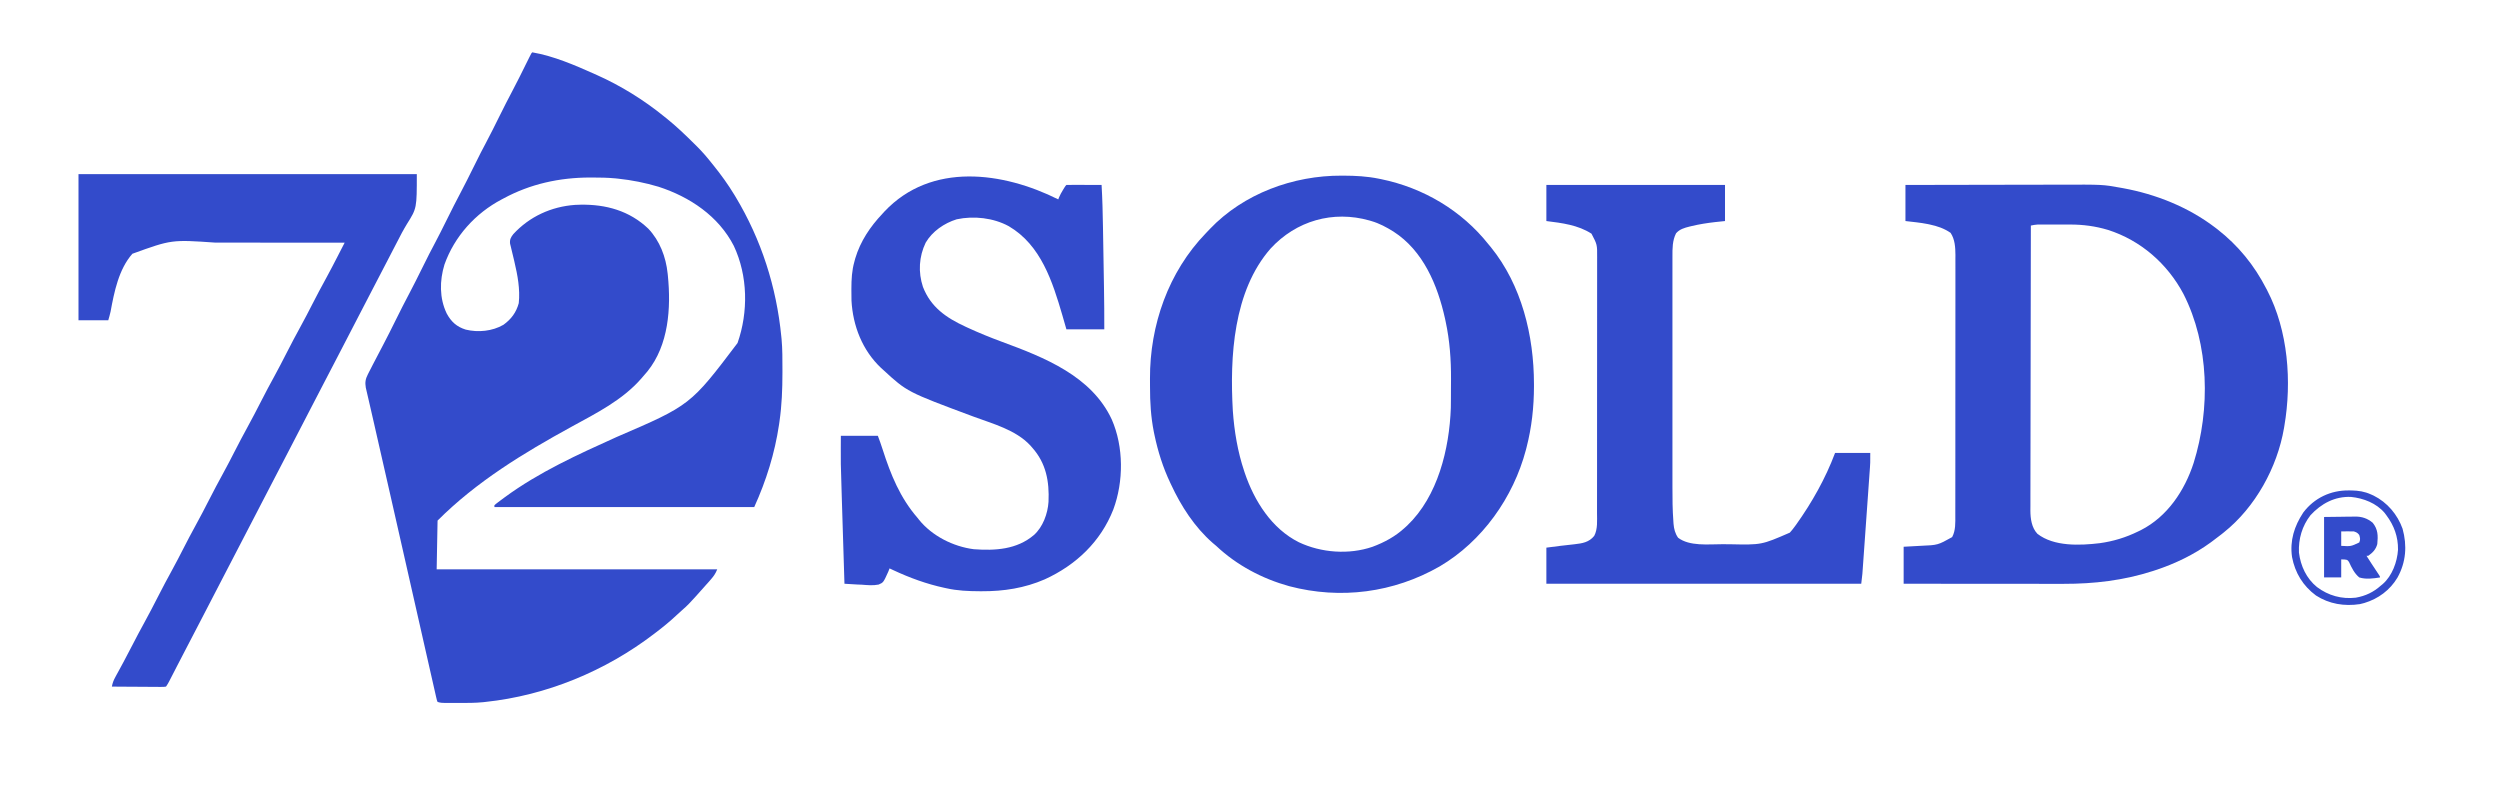
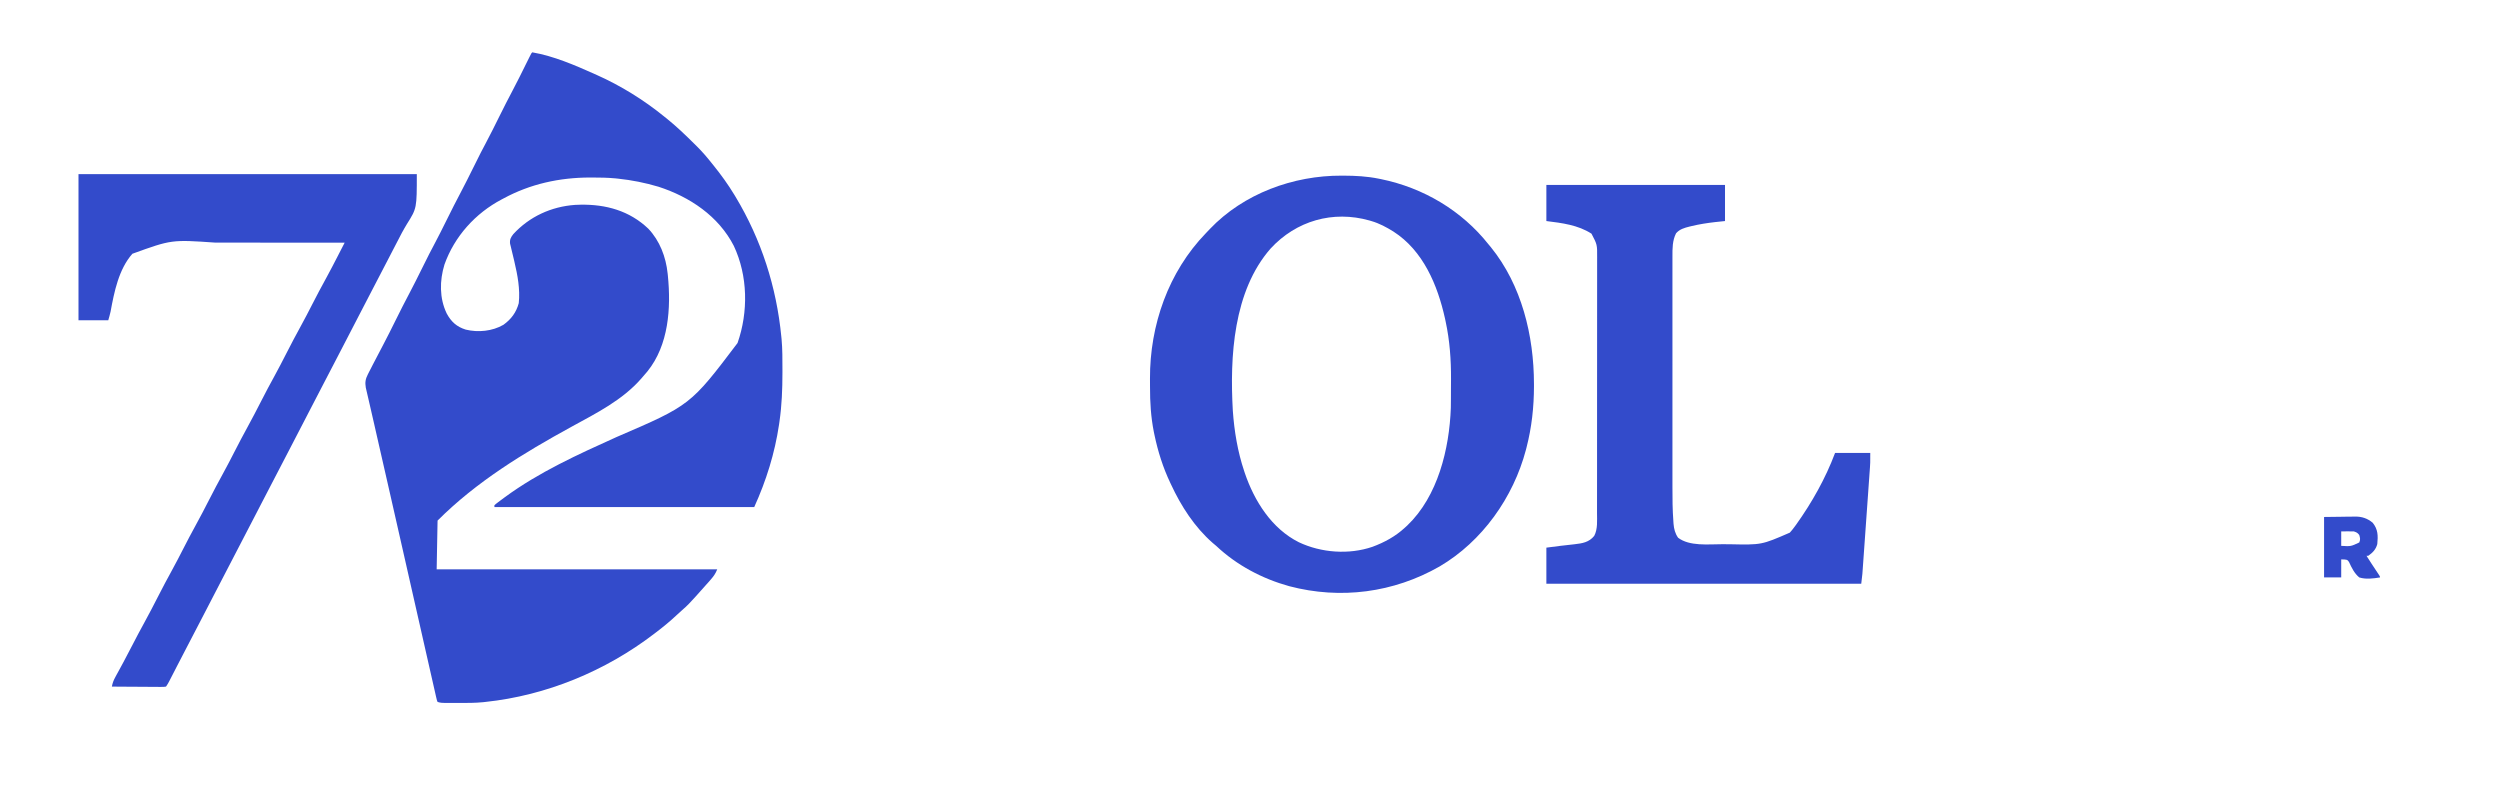
<svg xmlns="http://www.w3.org/2000/svg" width="350" height="110" viewBox="0 0 350 110" fill="none">
  <path d="M74.522 7.326C77.532 7.85 80.466 9.118 83.237 10.358C83.347 10.406 83.457 10.455 83.57 10.506C86.926 12.005 90.109 13.979 92.963 16.294C93.079 16.387 93.196 16.479 93.316 16.575C94.698 17.683 95.961 18.901 97.218 20.147C97.384 20.311 97.384 20.311 97.554 20.478C98.31 21.233 98.995 22.025 99.657 22.863C99.734 22.958 99.81 23.053 99.889 23.151C100.955 24.474 101.935 25.83 102.815 27.283C102.874 27.381 102.934 27.48 102.995 27.581C106.584 33.55 108.711 40.185 109.383 47.114C109.395 47.228 109.407 47.342 109.419 47.459C109.551 48.893 109.54 50.333 109.541 51.772C109.541 51.913 109.541 52.053 109.541 52.197C109.539 54.483 109.457 56.722 109.13 58.988C109.109 59.135 109.088 59.282 109.067 59.434C108.47 63.449 107.271 67.296 105.594 70.987C93.589 70.987 81.585 70.987 69.217 70.987C69.217 70.904 69.217 70.821 69.217 70.735C69.411 70.556 69.411 70.556 69.685 70.349C69.787 70.272 69.888 70.195 69.993 70.116C70.104 70.034 70.215 69.951 70.33 69.867C70.445 69.781 70.559 69.696 70.677 69.609C75.446 66.105 80.928 63.616 86.301 61.192C96.66 56.734 96.66 56.734 103.257 48.021C104.782 43.667 104.703 38.611 102.736 34.425C100.598 30.254 96.573 27.565 92.205 26.147C90.343 25.59 88.453 25.215 86.521 25.01C86.409 24.998 86.297 24.986 86.182 24.974C85.085 24.87 83.99 24.853 82.89 24.852C82.745 24.852 82.745 24.852 82.596 24.852C78.334 24.858 74.242 25.749 70.48 27.789C70.404 27.828 70.328 27.868 70.25 27.91C66.556 29.853 63.625 33.095 62.223 37.041C61.538 39.288 61.507 41.736 62.538 43.886C63.165 45.046 63.935 45.75 65.2 46.144C66.927 46.566 68.93 46.376 70.48 45.472C71.578 44.68 72.27 43.748 72.627 42.441C72.833 40.483 72.462 38.538 72.017 36.641C71.997 36.554 71.977 36.466 71.956 36.376C71.852 35.933 71.747 35.492 71.637 35.051C71.598 34.887 71.559 34.723 71.52 34.559C71.484 34.414 71.448 34.268 71.411 34.118C71.342 33.538 71.508 33.234 71.859 32.782C74.112 30.328 77.177 28.918 80.519 28.684C80.624 28.68 80.729 28.677 80.837 28.673C80.976 28.668 81.115 28.663 81.259 28.658C84.833 28.594 88.123 29.503 90.761 32.013C92.371 33.71 93.224 35.963 93.468 38.273C93.479 38.373 93.49 38.474 93.501 38.578C93.954 43.135 93.619 48.296 90.642 51.993C90.449 52.221 90.254 52.447 90.058 52.672C89.967 52.779 89.875 52.886 89.781 52.995C87.13 56.03 83.492 57.839 80.009 59.748C73.281 63.435 66.715 67.426 61.26 72.882C61.218 75.133 61.176 77.384 61.133 79.703C74.096 79.703 87.059 79.703 100.415 79.703C100.182 80.286 99.926 80.656 99.523 81.116C99.461 81.188 99.399 81.26 99.335 81.335C98.778 81.978 98.21 82.611 97.636 83.24C97.522 83.368 97.407 83.496 97.292 83.624C96.728 84.251 96.163 84.858 95.515 85.401C95.225 85.649 94.948 85.909 94.671 86.17C93.765 87.022 92.817 87.795 91.826 88.545C91.737 88.613 91.648 88.681 91.557 88.751C84.751 93.952 76.486 97.37 67.954 98.271C67.845 98.283 67.737 98.295 67.625 98.308C66.516 98.417 65.408 98.416 64.294 98.414C63.964 98.413 63.634 98.414 63.304 98.415C63.093 98.414 62.883 98.414 62.672 98.414C62.574 98.414 62.475 98.415 62.374 98.415C61.969 98.413 61.647 98.4 61.26 98.271C61.162 98.034 61.162 98.034 61.089 97.713C61.06 97.59 61.032 97.467 61.002 97.34C60.971 97.202 60.941 97.063 60.909 96.921C60.875 96.772 60.841 96.623 60.806 96.47C60.708 96.044 60.612 95.618 60.516 95.192C60.41 94.717 60.301 94.243 60.193 93.769C59.962 92.758 59.733 91.746 59.505 90.734C59.285 89.758 59.063 88.782 58.842 87.807C58.808 87.655 58.773 87.503 58.738 87.347C58.666 87.033 58.595 86.719 58.524 86.404C58.025 84.208 57.528 82.012 57.031 79.815C57.001 79.685 57.001 79.685 56.971 79.552C56.892 79.2 56.812 78.848 56.732 78.495C56.018 75.338 55.302 72.182 54.584 69.026C54.564 68.938 54.544 68.849 54.523 68.758C54.151 67.126 53.78 65.494 53.408 63.862C53.353 63.622 53.353 63.622 53.297 63.377C53.225 63.06 53.153 62.744 53.081 62.428C52.911 61.684 52.742 60.94 52.573 60.196C52.51 59.919 52.447 59.643 52.385 59.367C52.355 59.236 52.325 59.104 52.294 58.969C52.135 58.27 51.975 57.571 51.813 56.873C51.727 56.499 51.641 56.126 51.555 55.752C51.5 55.514 51.444 55.276 51.388 55.037C51.356 54.899 51.325 54.762 51.292 54.62C51.265 54.504 51.238 54.389 51.211 54.27C51.089 53.54 51.161 53.071 51.497 52.414C51.571 52.27 51.644 52.125 51.719 51.976C51.799 51.821 51.88 51.666 51.96 51.512C52.043 51.35 52.125 51.188 52.207 51.027C52.681 50.097 53.167 49.173 53.658 48.252C54.255 47.126 54.818 45.982 55.386 44.841C56.032 43.544 56.678 42.248 57.362 40.97C57.924 39.913 58.453 38.839 58.986 37.767C60.197 35.336 60.197 35.336 60.746 34.31C61.385 33.117 61.983 31.904 62.586 30.694C63.232 29.397 63.877 28.101 64.562 26.823C65.124 25.766 65.652 24.692 66.186 23.62C67.396 21.189 67.396 21.189 67.946 20.163C68.641 18.864 69.29 17.541 69.947 16.223C70.541 15.03 71.138 13.838 71.768 12.663C72.434 11.412 73.056 10.138 73.685 8.868C73.754 8.73 73.754 8.73 73.825 8.588C73.912 8.412 73.999 8.236 74.086 8.06C74.381 7.467 74.381 7.467 74.522 7.326Z" fill="#334BCB" />
-   <path d="M266.763 25.894C270.216 25.885 273.669 25.878 277.123 25.874C278.726 25.872 280.33 25.87 281.934 25.865C283.333 25.862 284.732 25.859 286.131 25.858C286.871 25.858 287.611 25.857 288.35 25.854C294.378 25.832 294.378 25.832 296.824 26.273C297.011 26.306 297.011 26.306 297.203 26.341C301.803 27.178 306.356 28.988 310.087 31.831C310.198 31.915 310.309 31.999 310.423 32.086C313.344 34.363 315.596 37.127 317.286 40.42C317.327 40.497 317.367 40.575 317.409 40.655C320.339 46.291 320.872 53.424 319.812 59.619C319.795 59.725 319.777 59.831 319.759 59.941C318.816 65.443 315.75 71.013 311.35 74.524C311.231 74.62 311.112 74.715 310.989 74.813C310.569 75.147 310.14 75.469 309.708 75.787C309.64 75.837 309.573 75.887 309.503 75.939C307.177 77.638 304.482 78.933 301.75 79.829C301.633 79.868 301.516 79.906 301.395 79.946C297.302 81.264 293.16 81.747 288.879 81.738C288.634 81.738 288.388 81.738 288.143 81.738C287.483 81.738 286.823 81.738 286.164 81.737C285.472 81.736 284.78 81.736 284.088 81.736C282.78 81.735 281.473 81.734 280.165 81.733C278.675 81.732 277.186 81.731 275.696 81.73C272.634 81.729 269.572 81.727 266.51 81.724C266.51 80.015 266.51 78.306 266.51 76.545C268.35 76.443 268.35 76.443 268.917 76.413C271.291 76.313 271.291 76.313 273.299 75.195C273.802 74.265 273.746 73.174 273.743 72.148C273.743 71.988 273.744 71.828 273.744 71.663C273.746 71.22 273.745 70.778 273.745 70.335C273.744 69.857 273.746 69.379 273.746 68.901C273.748 67.965 273.748 67.03 273.748 66.094C273.748 65.333 273.748 64.572 273.749 63.811C273.749 63.703 273.749 63.594 273.749 63.482C273.749 63.262 273.749 63.042 273.749 62.822C273.751 60.757 273.75 58.692 273.75 56.627C273.749 54.74 273.75 52.854 273.753 50.967C273.755 49.027 273.756 47.088 273.756 45.148C273.756 44.06 273.756 42.972 273.758 41.884C273.759 40.957 273.759 40.031 273.758 39.105C273.757 38.633 273.757 38.16 273.758 37.688C273.76 37.175 273.759 36.662 273.757 36.149C273.758 35.928 273.758 35.928 273.76 35.702C273.753 34.641 273.691 33.496 273.078 32.596C272.168 31.971 271.229 31.658 270.157 31.428C270.066 31.409 269.975 31.389 269.882 31.369C268.846 31.163 267.82 31.071 266.763 30.947C266.763 29.279 266.763 27.612 266.763 25.894ZM284.32 31.578C284.308 36.8 284.299 42.022 284.294 47.245C284.293 47.861 284.293 48.478 284.292 49.095C284.292 49.218 284.292 49.34 284.292 49.467C284.289 51.454 284.285 53.441 284.281 55.428C284.276 57.468 284.273 59.507 284.272 61.547C284.271 62.805 284.269 64.063 284.265 65.321C284.263 66.184 284.262 67.048 284.262 67.911C284.263 68.409 284.262 68.906 284.259 69.404C284.257 69.861 284.257 70.317 284.259 70.773C284.259 71.015 284.257 71.257 284.254 71.499C284.262 72.622 284.428 73.878 285.239 74.734C287.553 76.533 291.186 76.375 293.951 76.047C295.858 75.786 297.627 75.246 299.35 74.398C299.536 74.308 299.536 74.308 299.726 74.217C303.439 72.323 305.851 68.688 307.11 64.811C309.464 57.258 309.307 48.247 305.675 41.135C303.432 36.915 299.685 33.638 295.107 32.184C293.36 31.661 291.617 31.431 289.796 31.435C289.659 31.435 289.522 31.435 289.381 31.435C289.093 31.434 288.805 31.435 288.517 31.435C288.077 31.436 287.637 31.435 287.196 31.434C286.916 31.435 286.635 31.435 286.354 31.435C286.223 31.435 286.092 31.434 285.957 31.434C285.834 31.435 285.711 31.435 285.585 31.435C285.424 31.436 285.424 31.436 285.259 31.436C284.936 31.453 284.637 31.512 284.32 31.578Z" fill="#334BCB" />
  <path d="M187.836 24.591C187.938 24.592 188.04 24.592 188.145 24.592C189.788 24.598 191.385 24.683 192.999 25.01C193.108 25.032 193.217 25.053 193.33 25.076C199.266 26.29 204.638 29.466 208.408 34.231C208.504 34.345 208.6 34.459 208.699 34.578C213.037 39.916 214.75 46.997 214.755 53.754C214.756 53.856 214.756 53.957 214.756 54.062C214.752 56.981 214.444 59.819 213.713 62.651C213.686 62.759 213.658 62.867 213.629 62.978C211.867 69.64 207.521 75.792 201.542 79.305C195.115 82.984 187.67 83.955 180.499 82.068C176.705 81.018 173.131 79.127 170.263 76.419C170.101 76.281 169.938 76.145 169.774 76.008C167.244 73.795 165.351 70.858 163.948 67.83C163.911 67.752 163.874 67.675 163.836 67.595C162.821 65.456 162.111 63.214 161.627 60.898C161.597 60.755 161.567 60.611 161.536 60.462C161.123 58.373 160.999 56.318 161.003 54.191C161.003 53.796 161 53.402 160.997 53.007C160.974 45.513 163.57 38.077 168.822 32.647C169.009 32.454 169.192 32.258 169.376 32.062C174.107 27.103 181.061 24.559 187.836 24.591ZM177.886 34.794C172.656 40.762 172.163 49.958 172.596 57.511C172.797 60.365 173.271 63.219 174.179 65.935C174.224 66.071 174.224 66.071 174.27 66.21C175.598 70.133 178.035 74.011 181.836 75.912C184.97 77.395 188.843 77.683 192.147 76.552C193.825 75.93 195.339 75.107 196.662 73.893C196.777 73.787 196.893 73.682 197.012 73.574C201.307 69.477 202.911 62.837 203.117 57.095C203.124 56.69 203.128 56.286 203.129 55.881C203.13 55.732 203.131 55.582 203.131 55.428C203.133 55.111 203.133 54.795 203.134 54.478C203.135 54.007 203.139 53.535 203.143 53.063C203.155 50.362 202.963 47.676 202.393 45.03C202.361 44.881 202.33 44.731 202.297 44.578C201.261 39.915 199.25 35.096 195.08 32.417C194.091 31.804 193.111 31.272 191.988 30.947C191.906 30.922 191.824 30.898 191.74 30.873C186.618 29.419 181.464 30.909 177.886 34.794Z" fill="#334BCB" />
-   <path d="M148.159 27.915C148.193 27.825 148.227 27.734 148.261 27.641C148.414 27.278 148.594 26.956 148.799 26.62C148.899 26.455 148.899 26.455 149.001 26.287C149.17 26.02 149.17 26.02 149.296 25.894C149.66 25.883 150.022 25.88 150.386 25.882C150.55 25.882 150.55 25.882 150.717 25.882C151.067 25.883 151.417 25.884 151.767 25.886C152.004 25.887 152.24 25.887 152.477 25.888C153.059 25.889 153.64 25.892 154.222 25.894C154.337 27.861 154.384 29.827 154.416 31.798C154.421 32.118 154.427 32.439 154.432 32.76C154.444 33.428 154.455 34.097 154.466 34.765C154.478 35.529 154.491 36.294 154.504 37.058C154.517 37.803 154.53 38.549 154.542 39.295C154.547 39.607 154.553 39.919 154.558 40.232C154.591 42.19 154.606 44.146 154.601 46.104C152.85 46.104 151.1 46.104 149.296 46.104C149.111 45.461 148.926 44.817 148.736 44.154C147.353 39.425 145.736 34.315 141.231 31.669C139.081 30.495 136.331 30.189 133.934 30.702C132.19 31.247 130.527 32.38 129.592 33.978C128.655 35.928 128.528 38.099 129.213 40.167C130.315 43.01 132.482 44.495 135.15 45.725C135.26 45.776 135.37 45.827 135.483 45.88C137.066 46.61 138.67 47.262 140.305 47.864C146.213 50.043 152.811 52.642 155.643 58.716C157.329 62.56 157.319 67.416 155.862 71.335C154.092 75.844 150.632 79.115 146.27 81.106C143.457 82.333 140.514 82.788 137.463 82.774C137.357 82.774 137.251 82.773 137.142 82.773C135.565 82.767 134.041 82.704 132.497 82.356C132.398 82.335 132.299 82.314 132.197 82.292C129.719 81.759 127.35 80.891 125.057 79.819C124.96 79.773 124.863 79.728 124.763 79.681C124.653 79.629 124.653 79.629 124.54 79.577C124.479 79.73 124.418 79.884 124.355 80.042C123.672 81.556 123.672 81.556 123.001 81.841C122.228 81.995 121.451 81.92 120.672 81.858C120.434 81.847 120.196 81.838 119.959 81.829C119.379 81.805 118.802 81.768 118.224 81.724C118.177 80.203 118.13 78.682 118.083 77.161C118.061 76.454 118.039 75.747 118.017 75.04C117.963 73.304 117.909 71.568 117.856 69.832C117.846 69.487 117.835 69.142 117.825 68.797C117.698 64.696 117.698 64.696 117.711 62.754C117.714 62.178 117.716 61.602 117.719 61.009C119.428 61.009 121.137 61.009 122.898 61.009C123.139 61.651 123.366 62.28 123.573 62.932C124.706 66.459 126.002 69.671 128.455 72.503C128.557 72.632 128.557 72.632 128.66 72.763C130.497 75.04 133.45 76.518 136.321 76.889C139.317 77.115 142.365 76.936 144.749 74.903C146.007 73.781 146.688 71.901 146.792 70.259C146.919 67.401 146.462 64.847 144.496 62.651C144.414 62.556 144.331 62.462 144.246 62.365C142.196 60.166 138.99 59.331 136.253 58.311C126.989 54.861 126.989 54.861 123.656 51.788C123.552 51.695 123.448 51.602 123.342 51.506C120.741 49.053 119.401 45.626 119.209 42.091C119.197 41.602 119.193 41.114 119.195 40.625C119.196 40.539 119.196 40.454 119.196 40.366C119.202 39.08 119.262 37.872 119.614 36.63C119.655 36.477 119.697 36.324 119.739 36.165C120.461 33.766 121.82 31.746 123.529 29.936C123.669 29.782 123.669 29.782 123.811 29.625C130.395 22.633 140.468 24.069 148.159 27.915Z" fill="#334BCB" />
  <path d="M10.989 24.378C26.619 24.378 42.25 24.378 58.354 24.378C58.354 29.155 58.354 29.155 56.992 31.327C56.473 32.174 56.017 33.045 55.568 33.931C55.422 34.212 55.276 34.493 55.13 34.774C54.834 35.346 54.537 35.918 54.241 36.489C53.553 37.816 52.865 39.143 52.173 40.467C51.483 41.789 50.797 43.113 50.113 44.438C50.073 44.515 50.033 44.593 49.992 44.672C49.952 44.749 49.912 44.827 49.871 44.906C49.237 46.133 48.6 47.359 47.965 48.585C47.741 49.016 47.517 49.447 47.294 49.879C46.606 51.205 45.918 52.532 45.226 53.856C44.536 55.178 43.85 56.502 43.166 57.827C43.106 57.943 43.106 57.943 43.045 58.061C43.005 58.139 42.965 58.216 42.924 58.295C42.29 59.522 41.654 60.748 41.018 61.974C40.794 62.405 40.571 62.836 40.347 63.268C39.66 64.594 38.971 65.921 38.279 67.246C37.711 68.334 37.146 69.423 36.582 70.514C36.542 70.591 36.502 70.668 36.461 70.747C36.3 71.059 36.139 71.371 35.978 71.682C35.022 73.531 34.064 75.379 33.101 77.224C32.41 78.546 31.725 79.87 31.04 81.195C30.98 81.311 30.98 81.311 30.919 81.429C30.879 81.506 30.839 81.584 30.798 81.663C30.164 82.89 29.528 84.116 28.892 85.341C28.668 85.773 28.445 86.204 28.221 86.635C27.474 88.078 26.726 89.519 25.973 90.959C25.607 91.66 25.243 92.361 24.881 93.064C24.816 93.189 24.816 93.189 24.75 93.317C24.537 93.73 24.325 94.143 24.112 94.557C24.034 94.707 23.957 94.858 23.879 95.008C23.776 95.208 23.776 95.208 23.672 95.412C23.493 95.745 23.493 95.745 23.241 96.124C22.923 96.169 22.923 96.169 22.516 96.167C22.365 96.167 22.213 96.167 22.057 96.166C21.892 96.165 21.728 96.163 21.558 96.161C21.389 96.16 21.219 96.159 21.049 96.159C20.603 96.157 20.157 96.154 19.71 96.15C19.255 96.146 18.799 96.144 18.344 96.142C17.45 96.138 16.556 96.132 15.662 96.124C15.755 95.612 15.902 95.234 16.153 94.777C16.229 94.637 16.305 94.497 16.383 94.352C16.424 94.278 16.465 94.204 16.507 94.128C16.724 93.732 16.939 93.334 17.154 92.936C17.221 92.814 17.221 92.814 17.288 92.689C17.734 91.866 18.163 91.035 18.591 90.203C19.11 89.195 19.638 88.195 20.186 87.203C20.876 85.951 21.529 84.68 22.181 83.407C22.79 82.219 23.412 81.039 24.058 79.87C24.605 78.877 25.123 77.87 25.64 76.861C26.214 75.743 26.793 74.629 27.401 73.529C28.037 72.378 28.641 71.211 29.24 70.04C29.896 68.76 30.562 67.488 31.258 66.229C31.804 65.235 32.323 64.228 32.84 63.219C33.413 62.101 33.992 60.988 34.6 59.888C35.287 58.646 35.934 57.386 36.581 56.124C37.186 54.941 37.805 53.768 38.449 52.605C39.021 51.564 39.562 50.508 40.103 49.451C40.758 48.171 41.424 46.899 42.12 45.64C42.667 44.646 43.185 43.639 43.703 42.63C44.33 41.406 44.969 40.19 45.635 38.987C46.205 37.951 46.746 36.9 47.287 35.849C47.38 35.667 47.474 35.484 47.568 35.302C47.796 34.861 48.023 34.419 48.25 33.978C45.352 33.975 42.454 33.973 39.557 33.971C38.211 33.971 36.865 33.97 35.519 33.968C34.345 33.967 33.171 33.966 31.997 33.966C31.376 33.966 30.755 33.966 30.135 33.965C24.019 33.542 24.019 33.542 18.536 35.525C16.618 37.694 15.991 40.868 15.482 43.62C15.393 44.032 15.273 44.436 15.157 44.841C13.781 44.841 12.406 44.841 10.989 44.841C10.989 38.088 10.989 31.335 10.989 24.378Z" fill="#334BCB" />
  <path d="M216.492 25.894C224.745 25.894 232.998 25.894 241.501 25.894C241.501 27.561 241.501 29.229 241.501 30.947C240.802 31.021 240.802 31.021 240.088 31.096C239 31.221 237.933 31.387 236.867 31.641C236.76 31.667 236.652 31.692 236.541 31.718C235.815 31.9 235.157 32.081 234.649 32.66C234.133 33.674 234.139 34.778 234.143 35.894C234.143 36.044 234.142 36.195 234.142 36.349C234.141 36.763 234.142 37.176 234.142 37.59C234.143 38.037 234.142 38.484 234.141 38.932C234.14 39.807 234.14 40.683 234.141 41.558C234.142 42.271 234.142 42.984 234.142 43.697C234.141 43.849 234.141 43.849 234.141 44.005C234.141 44.212 234.141 44.418 234.141 44.625C234.14 46.562 234.141 48.499 234.143 50.436C234.144 52.092 234.144 53.748 234.142 55.404C234.141 57.332 234.141 59.26 234.141 61.188C234.141 61.394 234.141 61.6 234.142 61.807C234.142 61.908 234.142 62.01 234.142 62.114C234.142 62.824 234.142 63.534 234.141 64.244C234.14 65.112 234.14 65.98 234.142 66.849C234.142 67.29 234.143 67.732 234.142 68.174C234.139 69.781 234.151 71.384 234.272 72.987C234.28 73.103 234.287 73.219 234.295 73.339C234.359 74.061 234.512 74.68 234.933 75.282C236.537 76.501 239.162 76.19 241.075 76.19C241.434 76.19 241.793 76.192 242.151 76.195C246.616 76.291 246.616 76.291 250.575 74.57C250.813 74.313 251.02 74.048 251.227 73.766C251.309 73.655 251.391 73.544 251.476 73.429C253.684 70.331 255.575 66.972 256.911 63.409C258.536 63.409 260.162 63.409 261.837 63.409C261.837 64.83 261.837 64.83 261.795 65.426C261.785 65.561 261.776 65.697 261.766 65.836C261.756 65.98 261.745 66.124 261.734 66.272C261.724 66.427 261.713 66.582 261.701 66.742C261.672 67.163 261.642 67.585 261.611 68.006C261.58 68.449 261.548 68.892 261.517 69.335C261.464 70.079 261.411 70.822 261.358 71.565C261.297 72.423 261.236 73.28 261.175 74.138C261.117 74.966 261.058 75.793 260.999 76.621C260.974 76.972 260.949 77.323 260.924 77.674C260.889 78.165 260.854 78.656 260.819 79.146C260.809 79.291 260.798 79.435 260.788 79.584C260.773 79.786 260.773 79.786 260.758 79.992C260.75 80.107 260.742 80.223 260.733 80.342C260.692 80.804 260.631 81.264 260.574 81.724C246.027 81.724 231.48 81.724 216.492 81.724C216.492 80.057 216.492 78.389 216.492 76.671C217.803 76.497 219.111 76.331 220.426 76.196C221.515 76.073 222.46 75.927 223.187 75.029C223.699 74.081 223.584 72.858 223.582 71.813C223.583 71.577 223.583 71.577 223.583 71.336C223.584 70.902 223.584 70.468 223.584 70.033C223.584 69.564 223.584 69.095 223.585 68.626C223.586 67.707 223.586 66.789 223.587 65.871C223.587 65.124 223.587 64.377 223.587 63.63C223.588 61.511 223.589 59.392 223.589 57.274C223.589 57.102 223.589 57.102 223.589 56.928C223.589 56.756 223.589 56.756 223.589 56.581C223.589 54.73 223.59 52.878 223.592 51.026C223.594 49.123 223.594 47.219 223.594 45.316C223.594 44.248 223.595 43.181 223.596 42.113C223.597 41.204 223.597 40.295 223.597 39.386C223.596 38.922 223.596 38.459 223.597 37.995C223.598 37.492 223.598 36.988 223.597 36.485C223.597 36.34 223.598 36.195 223.599 36.045C223.611 34.243 223.611 34.243 222.808 32.715C220.93 31.495 218.66 31.219 216.492 30.947C216.492 29.279 216.492 27.612 216.492 25.894Z" fill="#334BCB" />
  <path d="M325.37 72.377C326.222 72.367 327.074 72.356 327.952 72.345C328.218 72.341 328.485 72.336 328.759 72.331C328.974 72.33 329.189 72.329 329.404 72.328C329.567 72.324 329.567 72.324 329.733 72.32C330.687 72.319 331.436 72.572 332.175 73.182C332.929 74.114 332.933 75.008 332.822 76.166C332.619 76.923 332.191 77.368 331.559 77.808C331.476 77.808 331.392 77.808 331.307 77.808C331.48 78.079 331.654 78.35 331.828 78.621C331.879 78.702 331.931 78.782 331.984 78.865C332.34 79.42 332.704 79.97 333.075 80.515C333.201 80.713 333.201 80.713 333.201 80.84C332.248 80.991 331.231 81.135 330.296 80.84C329.614 80.28 329.221 79.466 328.859 78.674C328.608 78.335 328.608 78.335 327.77 78.314C327.77 79.147 327.77 79.981 327.77 80.84C326.978 80.84 326.186 80.84 325.37 80.84C325.37 78.047 325.37 75.254 325.37 72.377ZM327.77 74.398C327.77 75.065 327.77 75.732 327.77 76.419C329.12 76.502 329.12 76.502 330.296 75.945C330.473 75.548 330.419 75.315 330.296 74.903C330.054 74.584 329.928 74.528 329.538 74.398C328.948 74.381 328.36 74.392 327.77 74.398Z" fill="#334BCB" />
-   <path d="M328.828 68.659C328.955 68.659 329.082 68.66 329.212 68.662C330.202 68.683 331.028 68.808 331.938 69.219C332.118 69.299 332.118 69.299 332.301 69.381C334.214 70.334 335.641 72.02 336.359 74.019C337.016 76.394 336.844 78.703 335.645 80.865C334.602 82.618 332.954 83.836 331.006 84.42C330.897 84.447 330.788 84.475 330.675 84.503C330.582 84.527 330.488 84.551 330.392 84.576C328.229 84.907 326.082 84.566 324.233 83.366C322.421 82.028 321.306 80.2 320.887 77.994C320.553 75.698 321.203 73.651 322.459 71.752C323.996 69.715 326.296 68.632 328.828 68.659ZM323.475 72.124C322.293 73.635 321.769 75.452 321.853 77.361C322.091 79.239 322.893 80.984 324.379 82.188C325.966 83.383 327.832 83.904 329.815 83.674C331.19 83.429 332.287 82.902 333.327 81.977C333.413 81.907 333.498 81.838 333.586 81.766C334.91 80.6 335.606 78.684 335.722 76.963C335.744 75.142 335.171 73.571 334.085 72.124C334.007 72.02 333.929 71.915 333.849 71.808C332.681 70.438 330.896 69.751 329.143 69.57C326.876 69.47 324.967 70.507 323.475 72.124Z" fill="#334BCB" />
</svg>